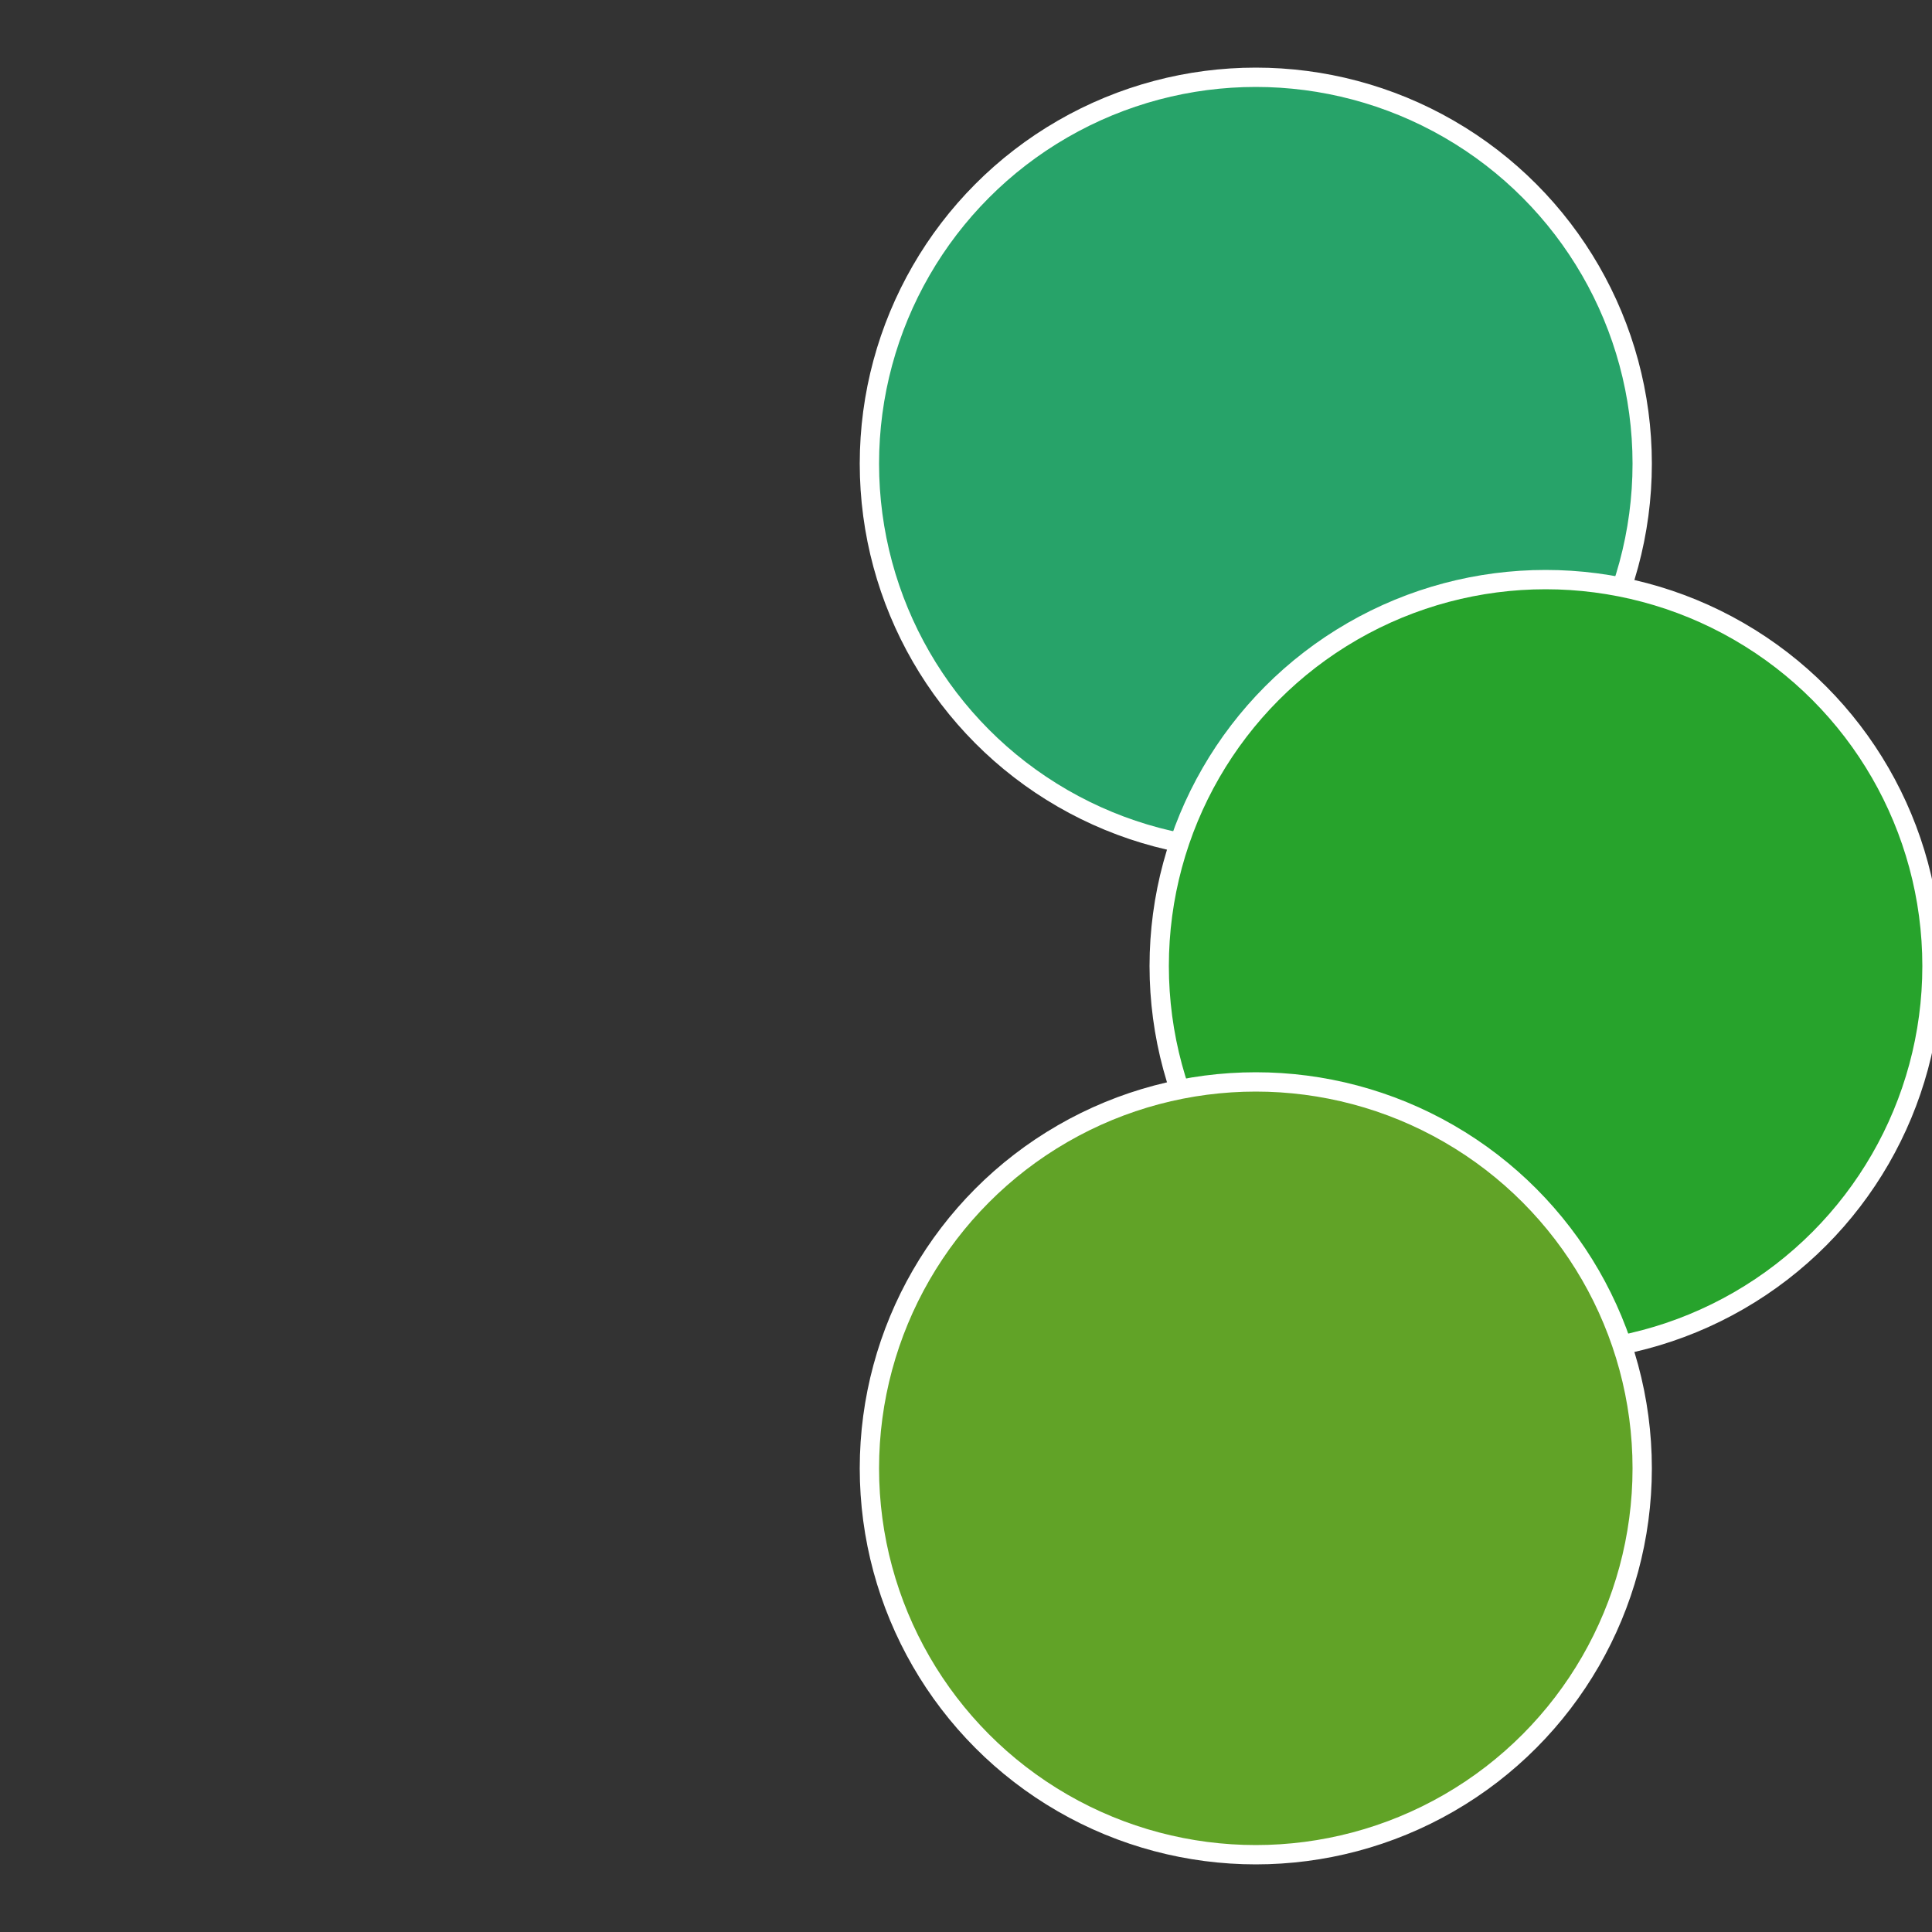
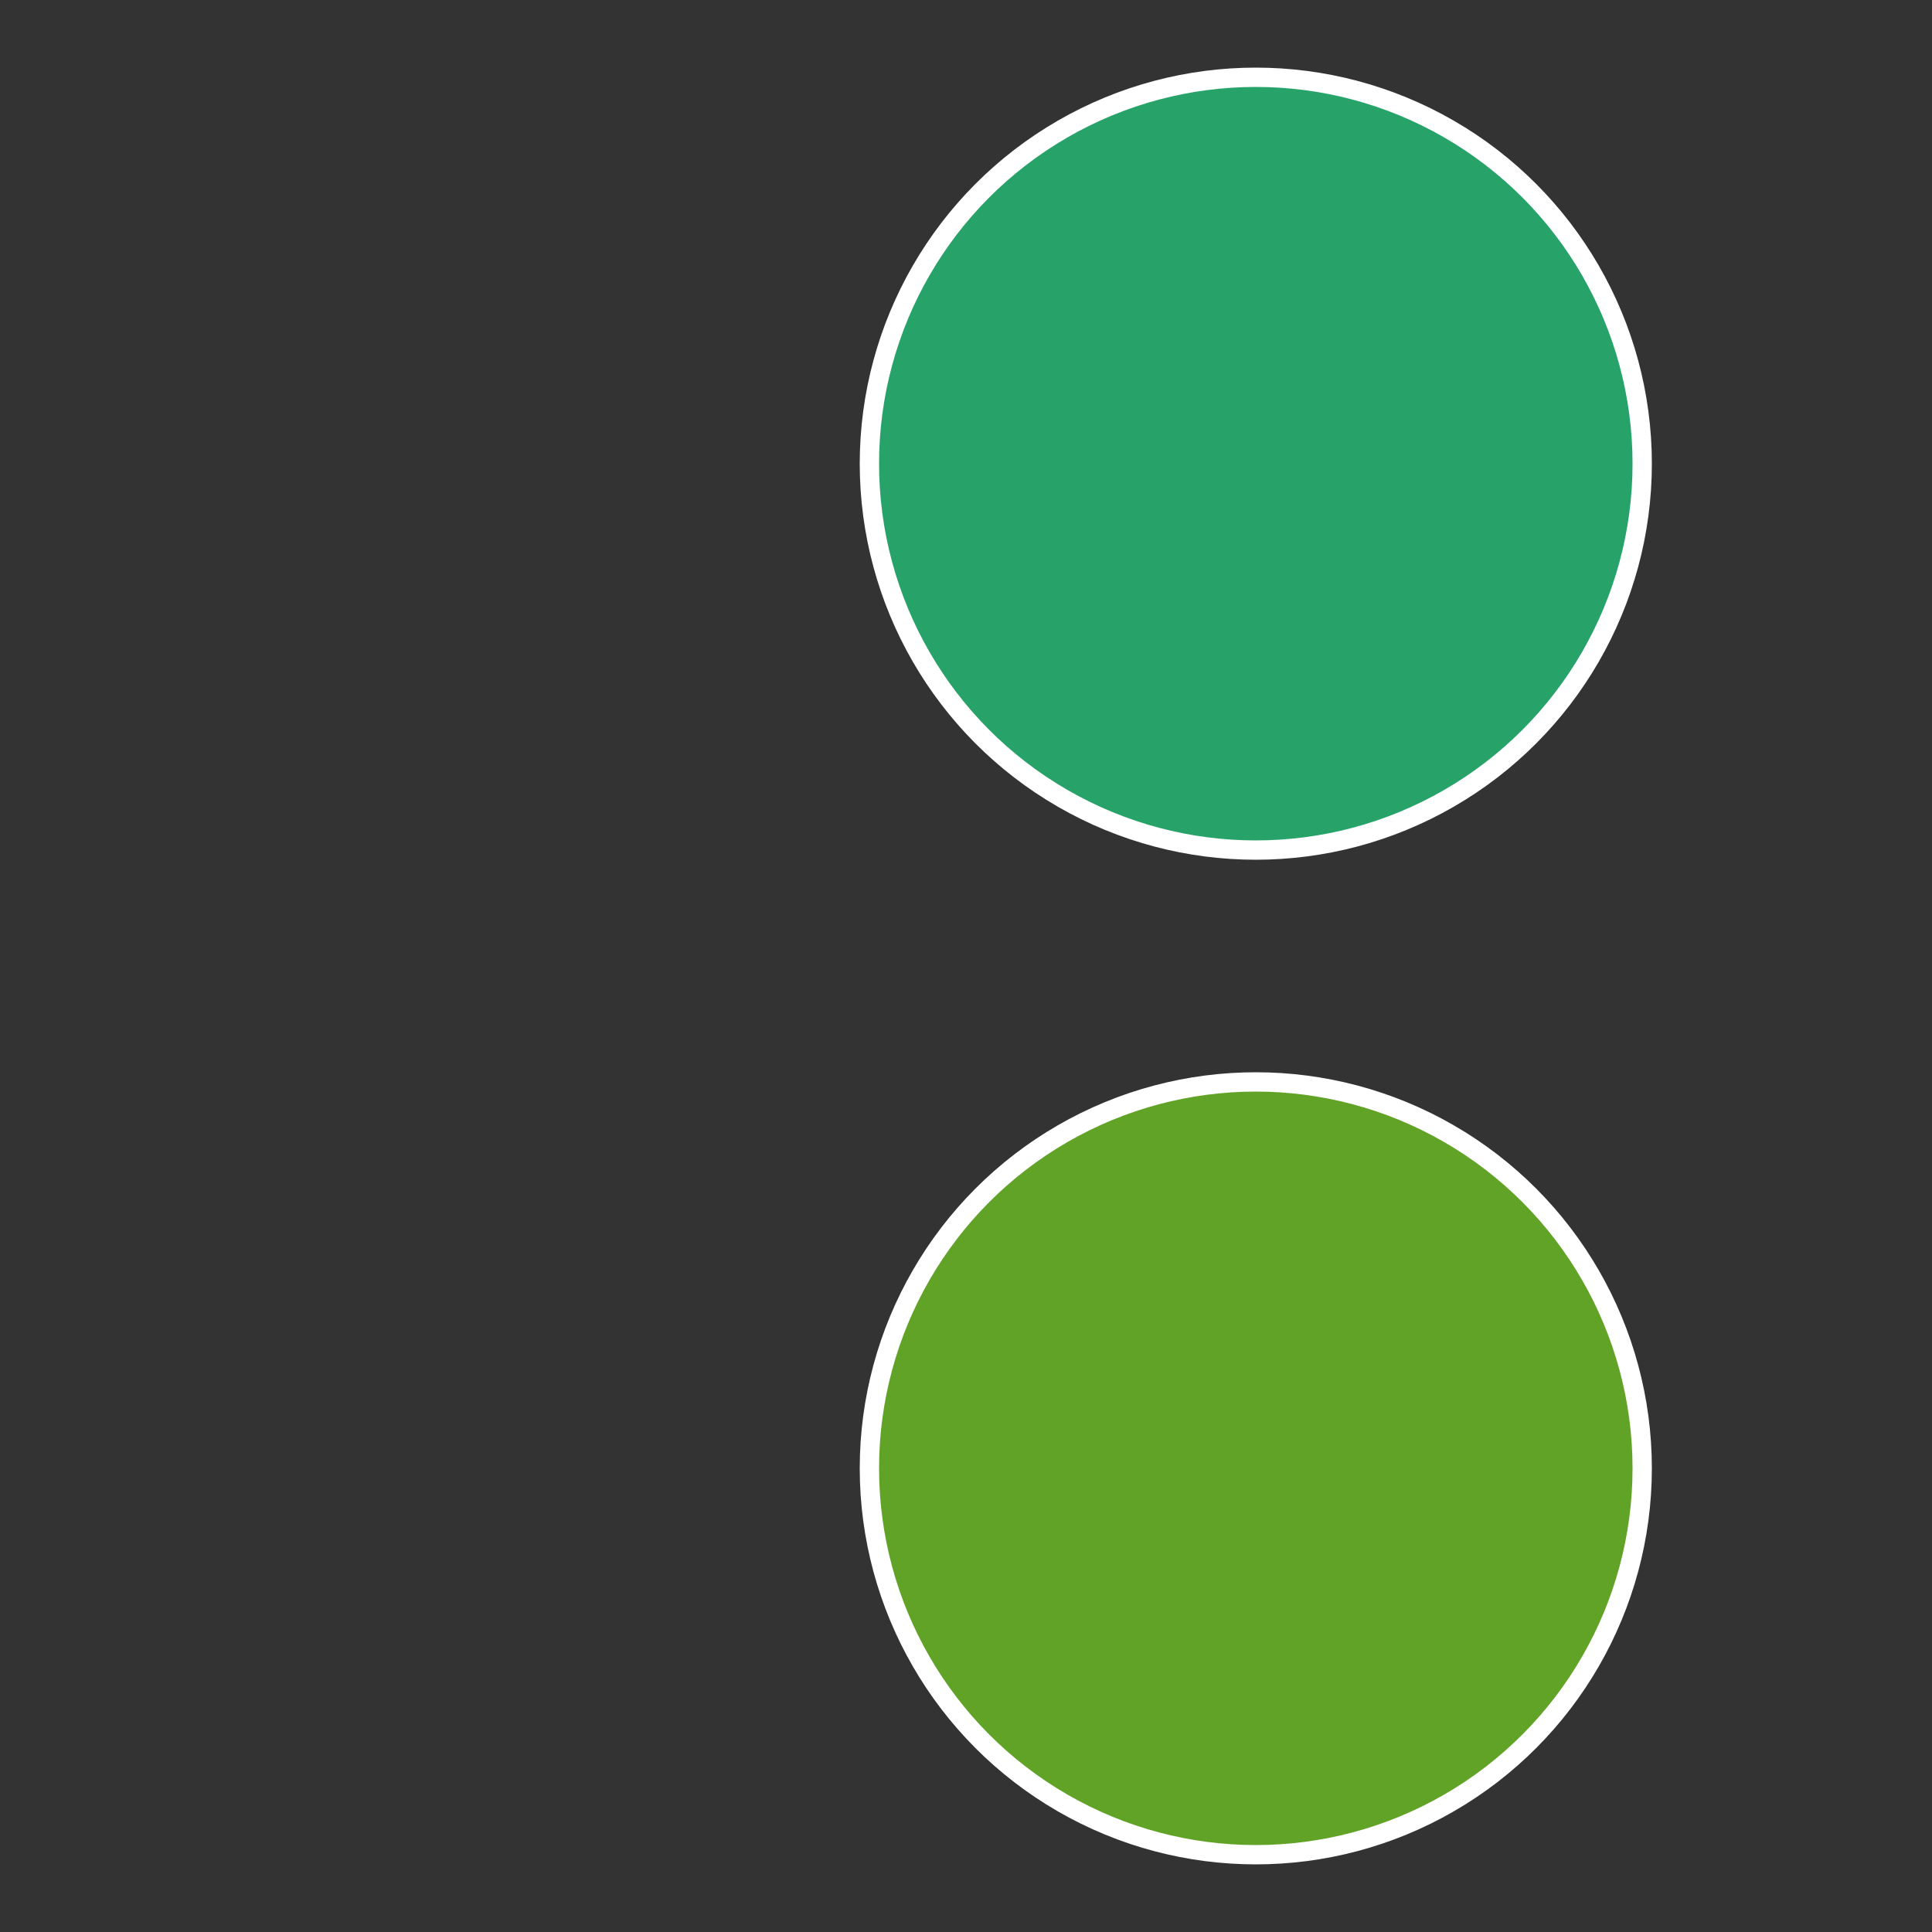
<svg xmlns="http://www.w3.org/2000/svg" width="500" height="500" viewBox="-1 -1 2 2">
  <rect x="-1" y="-1" width="2" height="2" fill="#333333" stroke="none" />
  <circle cx="0.3" cy="-0.52" r="0.4" fill="#27a369" stroke="#fff" stroke-width="1%" />
-   <circle cx="0.6" cy="0" r="0.4" fill="#27a32c" stroke="#fff" stroke-width="1%" />
  <circle cx="0.3" cy="0.52" r="0.4" fill="#61a327" stroke="#fff" stroke-width="1%" />
</svg>